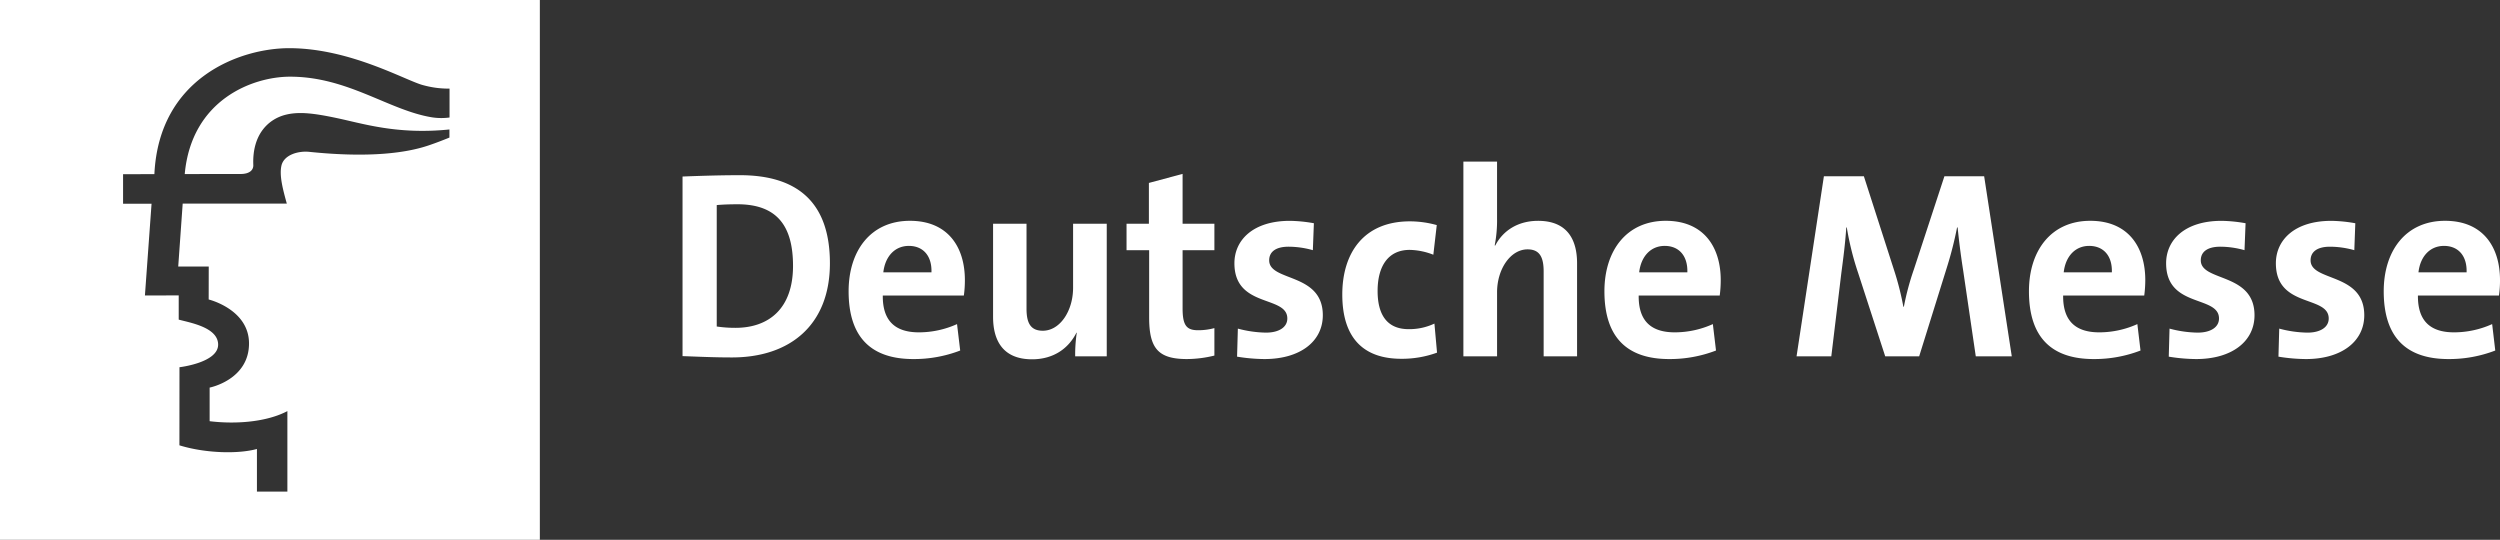
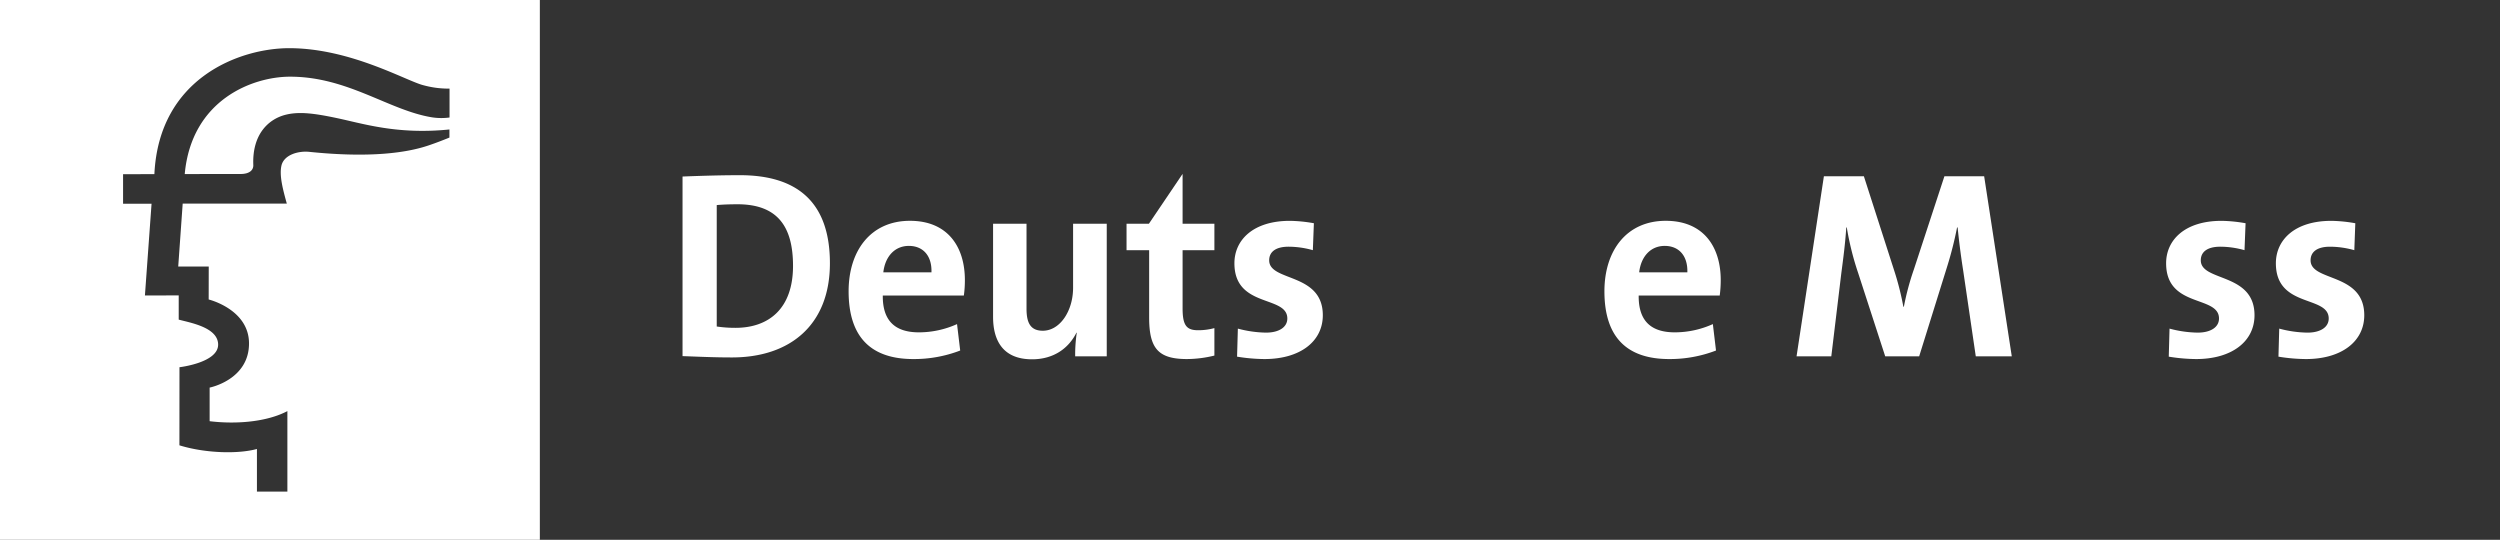
<svg xmlns="http://www.w3.org/2000/svg" id="_05_dmag" data-name="05_dmag" width="802.956" height="173.385" viewBox="0 0 802.956 173.385">
  <rect x="0" y="0" width="802.956" height="173.385" fill="#333333" stroke="none" />
  <g id="Gruppe_6" data-name="Gruppe 6">
    <path id="Pfad_80" data-name="Pfad 80" d="M71.425,23.141c-2.532,0-4.91.086-6.679.257v39a40.421,40.421,0,0,0,6,.428c10.728,0,18.5-6.182,18.5-19.887,0-12.429-4.8-19.8-17.824-19.8M69.647,72.335c-5.913,0-11.075-.261-15.887-.424V14.227c4.481-.171,11.409-.428,18.435-.428,17.657,0,28.9,7.968,28.9,28.287,0,19.871-12.861,30.249-31.447,30.249" transform="translate(165.458 42.469)" fill="#fff" />
    <path id="Pfad_81" data-name="Pfad 81" d="M86.19,25.45c-4.481,0-7.609,3.344-8.2,8.49H93.452c.175-5.317-2.7-8.49-7.262-8.49m17.661,15.94H77.818c-.086,7.972,3.813,11.825,11.589,11.825a29.828,29.828,0,0,0,12.258-2.651l1.015,8.49a41.322,41.322,0,0,1-15.051,2.74c-13.355,0-20.788-6.777-20.788-21.775,0-13.024,7.1-22.627,19.7-22.627,12.245,0,17.644,8.486,17.644,19.031a34.738,34.738,0,0,1-.334,4.967" transform="translate(205.718 53.528)" fill="#fff" />
    <path id="Pfad_82" data-name="Pfad 82" d="M104.591,60.215a47.578,47.578,0,0,1,.506-7.544l-.086-.082c-2.528,5.056-7.344,8.571-14.276,8.571-9.468,0-12.515-6.174-12.515-13.628V17.623H88.961V44.874c0,4.461,1.183,7.112,5.232,7.112,5.509,0,9.725-6.349,9.725-13.8V17.623h10.81V60.215Z" transform="translate(240.739 54.239)" fill="#fff" />
-     <path id="Pfad_83" data-name="Pfad 83" d="M108.166,73.173c-9.293,0-12.172-3.433-12.172-13.371V38.2H88.732V29.716h7.181V16.606L106.735,13.7V29.716H116.95V38.2H106.735V56.89c0,5.48,1.268,7.026,4.983,7.026a20.113,20.113,0,0,0,5.232-.685v8.824a37.463,37.463,0,0,1-8.783,1.117" transform="translate(273.092 42.149)" fill="#fff" />
+     <path id="Pfad_83" data-name="Pfad 83" d="M108.166,73.173c-9.293,0-12.172-3.433-12.172-13.371V38.2H88.732V29.716h7.181L106.735,13.7V29.716H116.95V38.2H106.735V56.89c0,5.48,1.268,7.026,4.983,7.026a20.113,20.113,0,0,0,5.232-.685v8.824a37.463,37.463,0,0,1-8.783,1.117" transform="translate(273.092 42.149)" fill="#fff" />
    <path id="Pfad_84" data-name="Pfad 84" d="M106.861,61.788a56.72,56.72,0,0,1-8.779-.771l.253-9.008a36.579,36.579,0,0,0,9.04,1.289c4.135,0,6.846-1.721,6.846-4.538,0-7.552-16.992-3.258-16.992-17.738,0-7.462,6-13.628,17.832-13.628a47.631,47.631,0,0,1,7.691.771l-.33,8.653a28.963,28.963,0,0,0-7.776-1.117c-4.233,0-6.251,1.713-6.251,4.375,0,6.948,17.228,3.849,17.228,17.652-.008,8.4-7.267,14.06-18.762,14.06" transform="translate(299.243 53.534)" fill="#fff" />
-     <path id="Pfad_85" data-name="Pfad 85" d="M124.659,61.576c-11.65,0-18.933-6.174-18.933-20.658,0-13.281,6.855-23.484,21.722-23.484a32.186,32.186,0,0,1,8.62,1.2l-1.1,9.521a21.76,21.76,0,0,0-7.6-1.554c-6.842,0-10.3,5.146-10.3,13.2,0,7.287,2.781,12.258,9.962,12.258a18.9,18.9,0,0,0,8.286-1.79l.84,9.334a32.855,32.855,0,0,1-11.5,1.974" transform="translate(325.395 53.66)" fill="#fff" />
-     <path id="Pfad_86" data-name="Pfad 86" d="M141.043,75.283V48.036c0-4.461-1.187-7.116-5.162-7.116-5.489,0-9.8,6.345-9.8,13.8V75.283H115.264V12.727h10.814v18.26a41.709,41.709,0,0,1-.758,8.653l.163.082c2.463-4.791,7.271-7.964,13.779-7.964,9.473,0,12.515,6.17,12.515,13.624V75.287H141.043Z" transform="translate(354.75 39.17)" fill="#fff" />
    <path id="Pfad_87" data-name="Pfad 87" d="M145.734,25.45c-4.477,0-7.6,3.344-8.2,8.49h15.475c.159-5.317-2.712-8.49-7.279-8.49M163.4,41.389H137.379c-.1,7.972,3.784,11.825,11.581,11.825A29.71,29.71,0,0,0,161.2,50.564l1.011,8.49a41.24,41.24,0,0,1-15.039,2.74c-13.354,0-20.8-6.777-20.8-21.775,0-13.024,7.1-22.627,19.691-22.627,12.258,0,17.665,8.486,17.665,19.031a36.489,36.489,0,0,1-.326,4.967" transform="translate(388.94 53.528)" fill="#fff" />
    <path id="Pfad_88" data-name="Pfad 88" d="M199.071,71.732l-4.053-27.59c-.86-5.493-1.362-9.77-1.778-13.8h-.183a118.2,118.2,0,0,1-3.115,12.339l-9.057,29.054h-10.9l-8.71-26.823a92.237,92.237,0,0,1-3.633-14.57h-.167c-.334,5.142-.934,9.685-1.6,14.745l-3.209,26.644H141.506l8.783-57.846h12.837l9.566,29.747a90.941,90.941,0,0,1,3.119,12.164h.167A84.1,84.1,0,0,1,179.192,43.8L189,13.881h12.759l8.873,57.846H199.071Z" transform="translate(435.515 42.722)" fill="#fff" />
-     <path id="Pfad_89" data-name="Pfad 89" d="M179.156,25.45c-4.477,0-7.6,3.344-8.18,8.49h15.463c.171-5.317-2.7-8.49-7.283-8.49m17.681,15.94H170.792c-.086,7.972,3.817,11.825,11.589,11.825a29.761,29.761,0,0,0,12.249-2.651l1.011,8.49a41.205,41.205,0,0,1-15.047,2.74c-13.338,0-20.784-6.777-20.784-21.775,0-13.024,7.091-22.627,19.7-22.627,12.254,0,17.665,8.486,17.665,19.031a38.712,38.712,0,0,1-.334,4.967" transform="translate(491.853 53.528)" fill="#fff" />
    <path id="Pfad_90" data-name="Pfad 90" d="M180.238,61.788a56.62,56.62,0,0,1-8.775-.771l.249-9.008a36.455,36.455,0,0,0,9.032,1.289c4.151,0,6.855-1.721,6.855-4.538,0-7.552-16.984-3.258-16.984-17.738,0-7.462,5.99-13.628,17.824-13.628a47.956,47.956,0,0,1,7.695.771l-.343,8.653a28.85,28.85,0,0,0-7.764-1.117c-4.245,0-6.276,1.713-6.276,4.375,0,6.948,17.253,3.849,17.253,17.652-.008,8.4-7.275,14.06-18.766,14.06" transform="translate(525.105 53.534)" fill="#fff" />
    <path id="Pfad_91" data-name="Pfad 91" d="M188.874,61.788a56.866,56.866,0,0,1-8.783-.771l.249-9.008A36.743,36.743,0,0,0,189.4,53.3c4.135,0,6.834-1.721,6.834-4.538,0-7.552-16.971-3.258-16.971-17.738,0-7.462,5.99-13.628,17.816-13.628a47.544,47.544,0,0,1,7.695.771l-.318,8.653a29.161,29.161,0,0,0-7.8-1.117c-4.212,0-6.243,1.713-6.243,4.375,0,6.948,17.241,3.849,17.241,17.652-.008,8.4-7.279,14.06-18.778,14.06" transform="translate(551.708 53.534)" fill="#fff" />
-     <path id="Pfad_92" data-name="Pfad 92" d="M207.112,25.45c-4.485,0-7.613,3.344-8.2,8.49H214.37c.179-5.317-2.7-8.49-7.258-8.49m17.657,15.94H198.74c-.082,7.972,3.809,11.825,11.581,11.825a29.813,29.813,0,0,0,12.258-2.651l1,8.49a41.193,41.193,0,0,1-15.039,2.74c-13.346,0-20.788-6.777-20.788-21.775,0-13.024,7.1-22.627,19.7-22.627,12.249,0,17.648,8.486,17.648,19.031a34.115,34.115,0,0,1-.33,4.967" transform="translate(577.857 53.528)" fill="#fff" />
    <path id="Pfad_93" data-name="Pfad 93" d="M144.384,37.739a19.761,19.761,0,0,1-5.578-.045c-13.836-2.214-27.06-13.065-45.638-13.065-12.05,0-31.668,7.421-33.833,31.272l17.922-.016c3.124,0,4.155-1.448,4.1-2.863-.4-9.925,4.922-14.876,10.59-16.213,4.265-1.007,8.979-.4,15.932,1.052,8.686,1.811,19.606,5.44,36.471,3.723v2.6s-4.049,1.68-7.336,2.732c-6.231,2-17.62,3.931-37.69,1.855-3.5-.363-8.192.934-8.951,4.514-.661,3.164.424,7.356,1.741,12.1H58.678L57.243,85.616h9.8l-.02,10.574S79.98,99.329,79.98,110.31c0,11.7-12.649,14.178-12.649,14.178l0,10.794c8.686,1.056,18.448.2,24.972-3.242v25.849H82.521V144.2c-5.847,1.635-16.429,1.444-24.894-1.17l.016-25.082s12.417-1.427,12.417-7.254c0-5.542-8.942-7.026-12.661-8.037V94.88L46.547,94.9l2.129-29.457h-9.15v-9.5l10.06-.008c1.48-31.1,27.667-40.463,43.3-40.463,19.7,0,37.747,10.6,43.122,11.907a30.446,30.446,0,0,0,8.376,1.081ZM173.393,0H0V173.385H173.389V0Z" fill="#fff" />
  </g>
</svg>